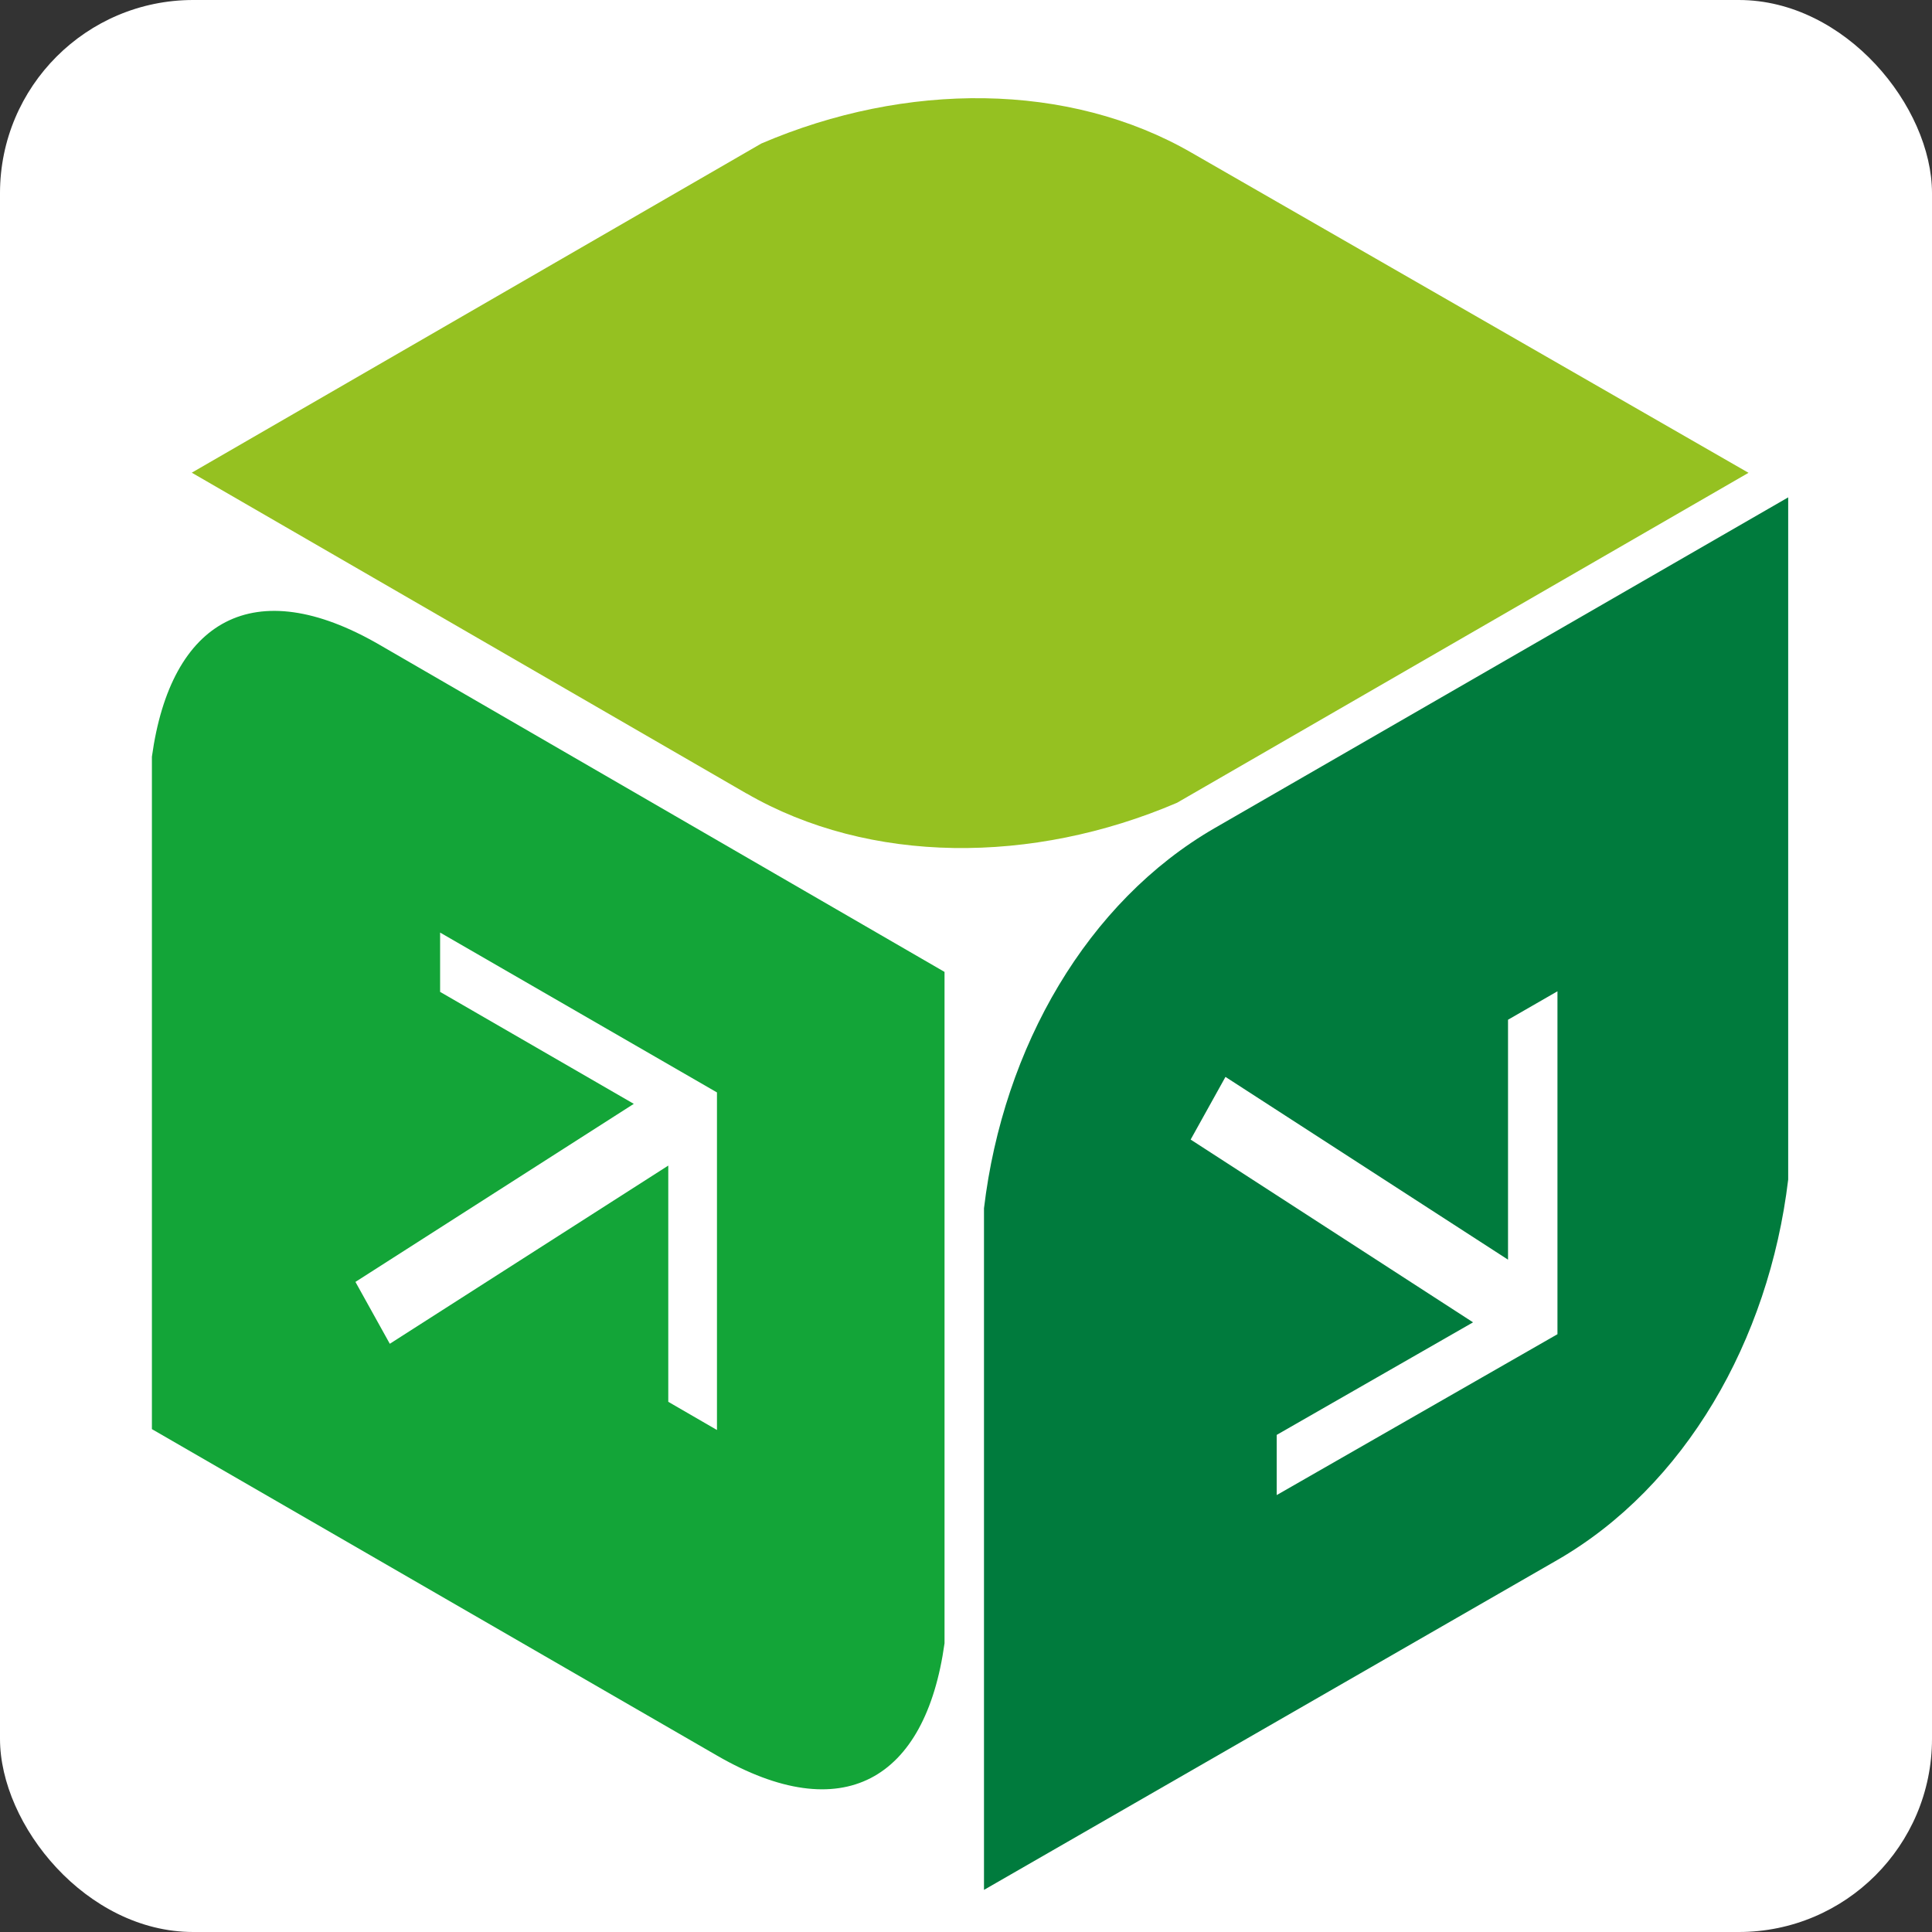
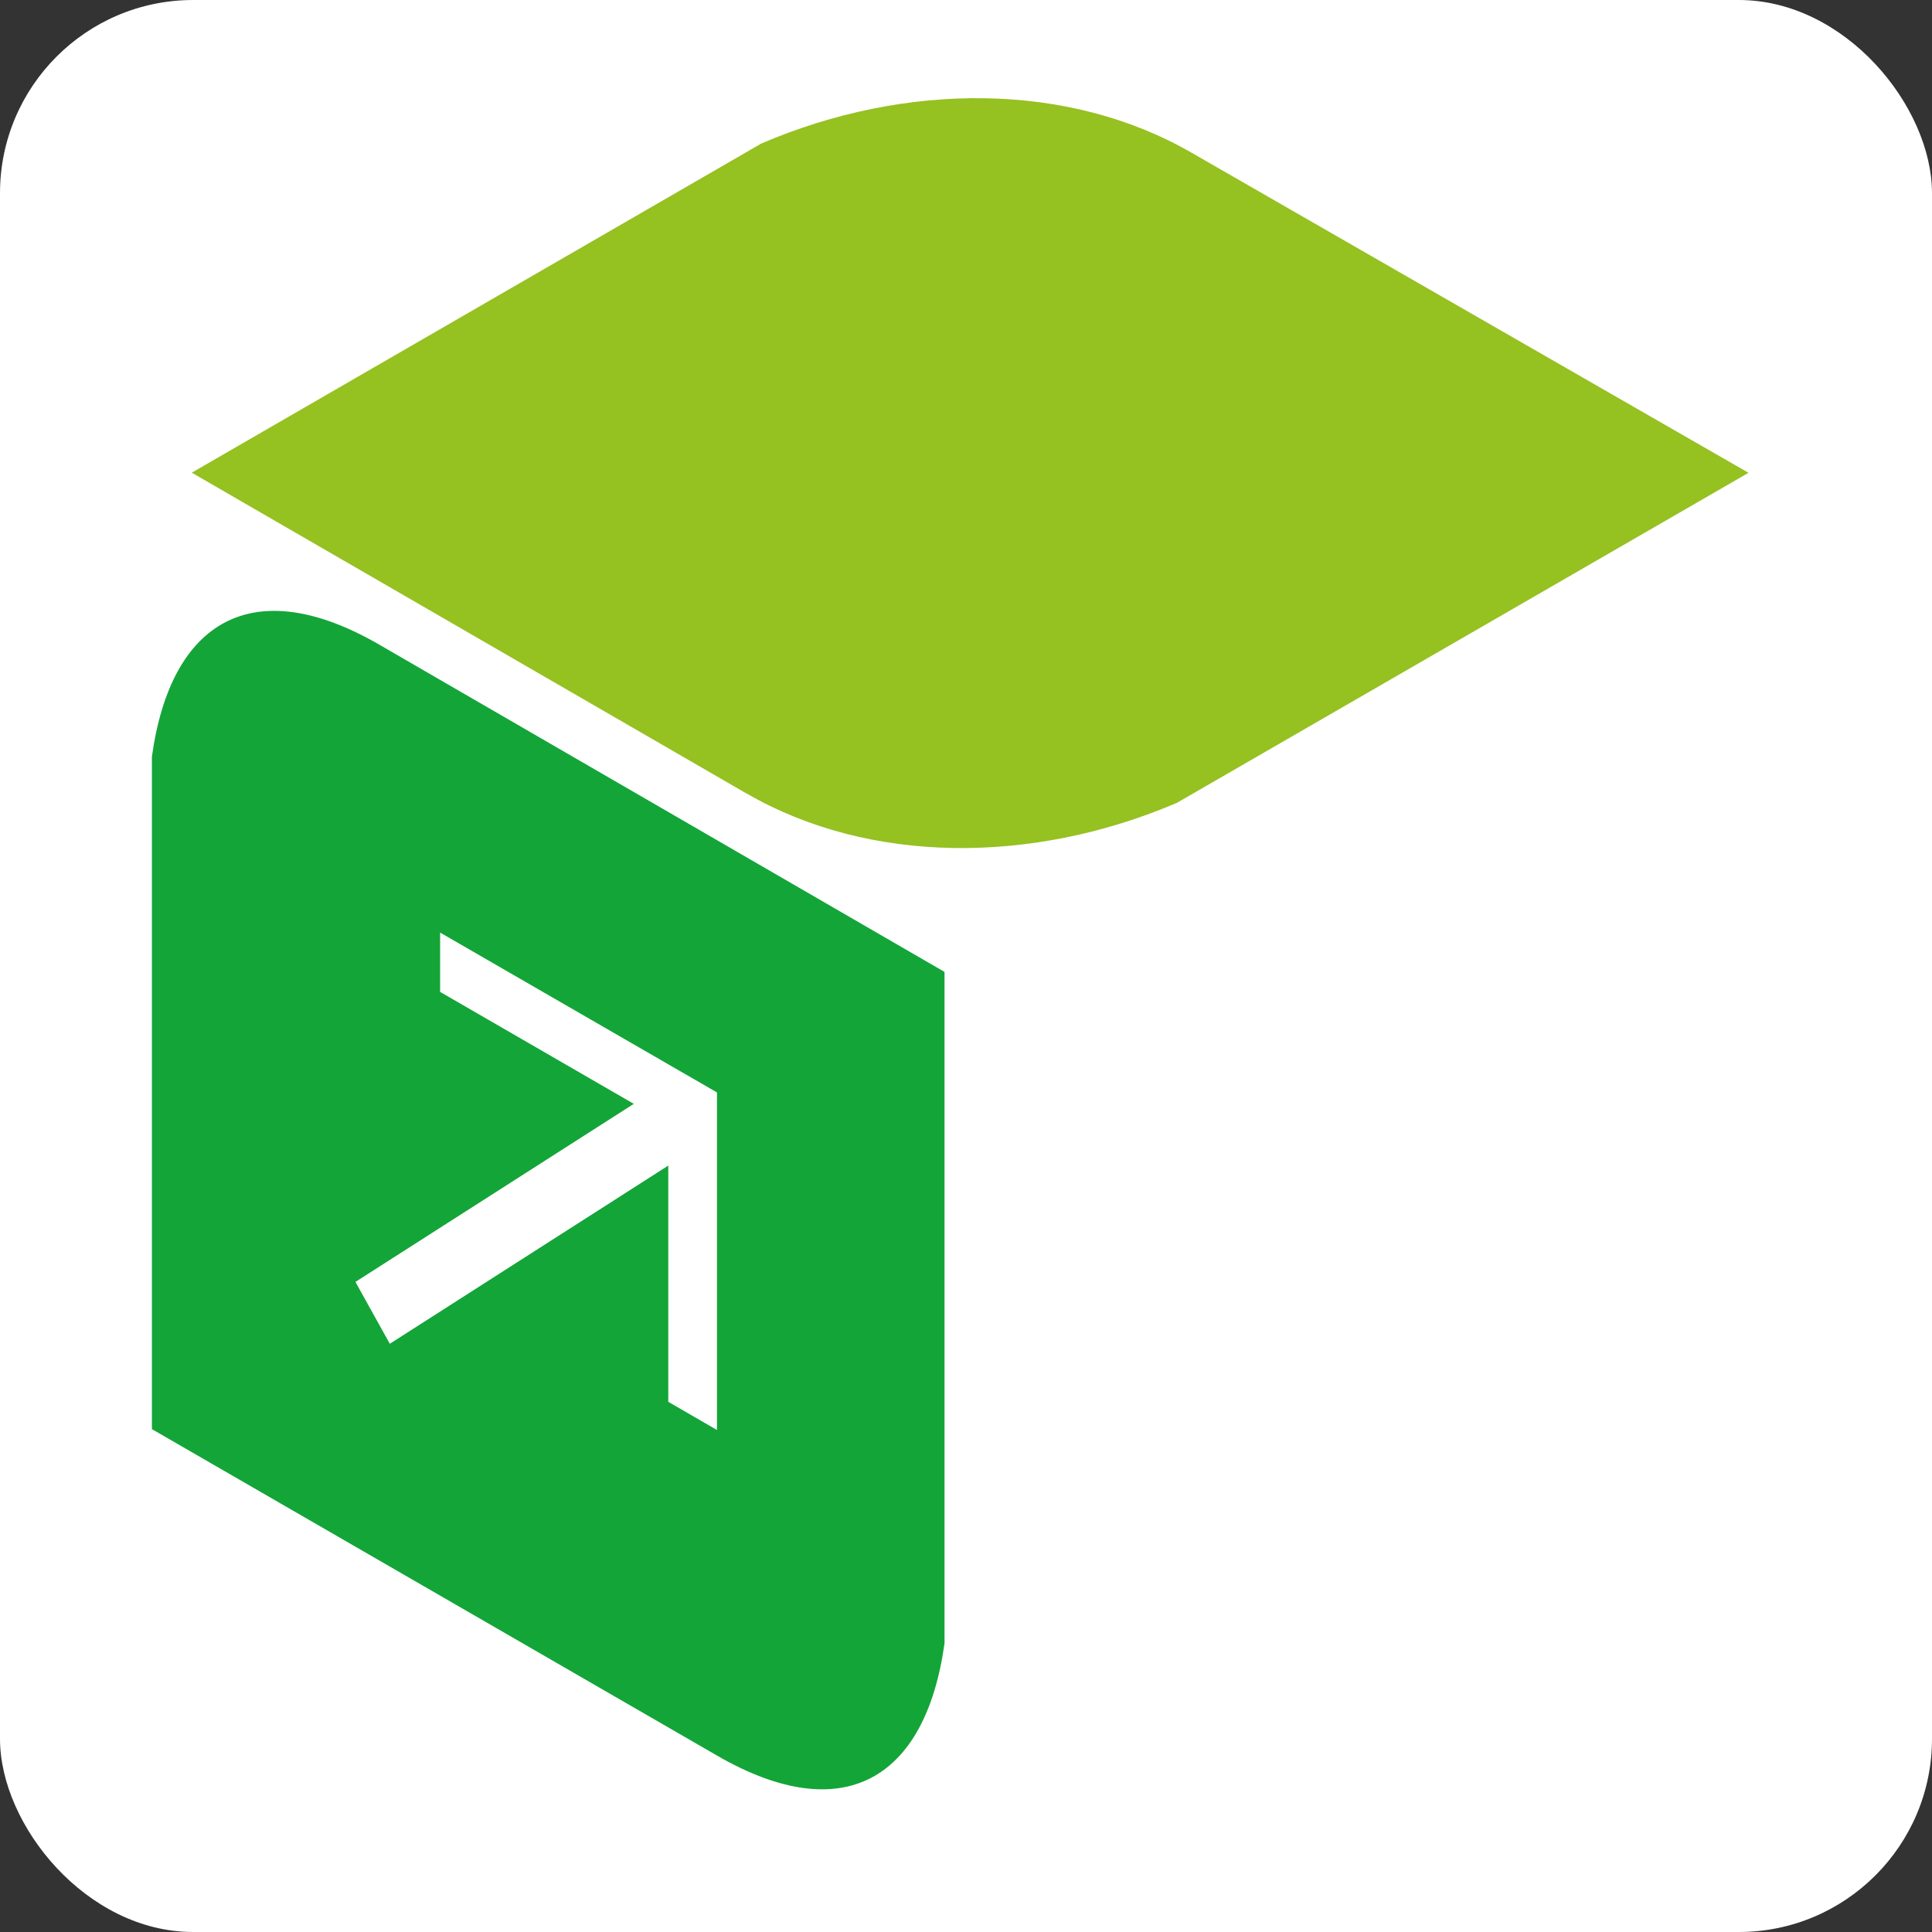
<svg xmlns="http://www.w3.org/2000/svg" width="80" height="80" viewBox="0 0 80 80" fill="none">
  <rect x="0" y="0" width="80" height="80" fill="#333333" stroke="none" />
  <g clip-path="url(#clip0_2708_3575)">
    <rect width="80" height="80" rx="8" fill="white" />
    <path d="M15.704 26.693C10.517 23.691 7.075 25.654 6.29 31.334V59.177L29.696 72.698C34.884 75.695 38.32 73.729 39.111 68.045V40.245L15.704 26.693ZM29.688 59.213L27.672 58.046V48.264L16.141 55.643L14.718 53.081L26.244 45.708L18.224 41.072V38.616L29.688 45.235V59.21V59.213Z" fill="#13A538" />
-     <path d="M50.298 34.289C45.03 37.33 41.541 43.35 40.745 50.032V78.256L64.491 64.593C69.754 61.557 73.243 55.532 74.045 48.843V20.595L50.298 34.289ZM64.494 55.245L52.866 61.908V59.416L60.996 54.755L49.302 47.187L50.744 44.592L62.444 52.16V42.225L64.491 41.047V55.245H64.494Z" fill="#007B3D" />
-     <path d="M30.913 32.855C36.006 35.798 42.745 35.806 48.737 33.242L72.402 19.578L49.349 6.329C44.254 3.383 37.515 3.375 31.526 5.942L7.941 19.573L30.913 32.858V32.855Z" fill="#95C121" />
+     <path d="M30.913 32.855C36.006 35.798 42.745 35.806 48.737 33.242L72.402 19.578L49.349 6.329C44.254 3.383 37.515 3.375 31.526 5.942L7.941 19.573L30.913 32.858V32.855" fill="#95C121" />
  </g>
  <defs>
    <clipPath id="clip0_2708_3575">
      <rect width="80" height="80" rx="8" fill="white" />
    </clipPath>
  </defs>
</svg>